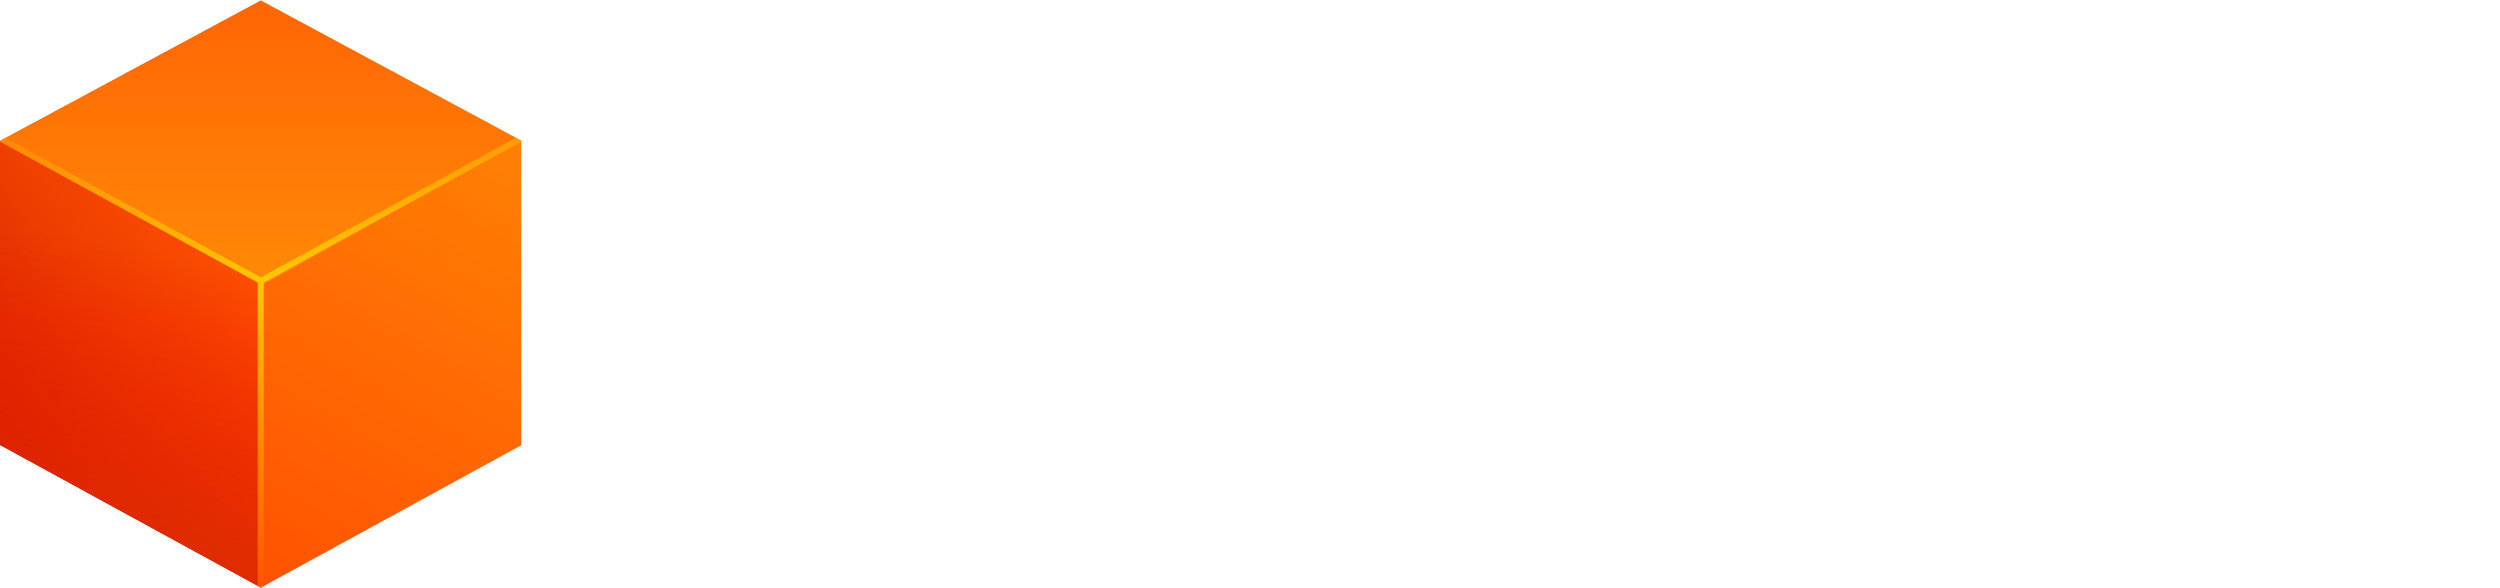
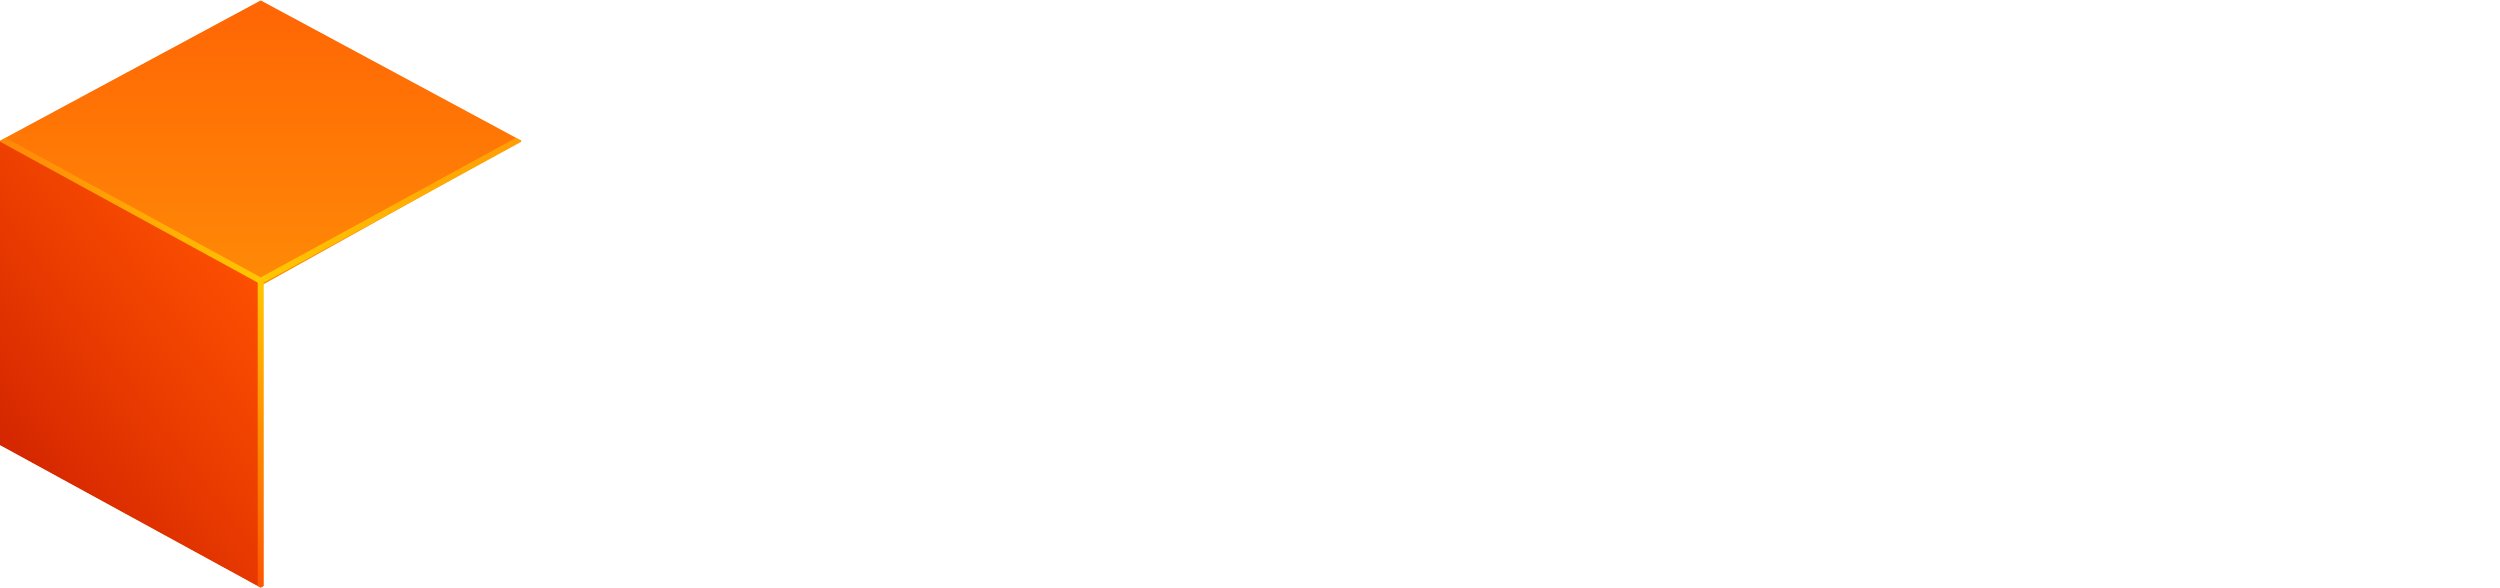
<svg xmlns="http://www.w3.org/2000/svg" width="4859" height="1143" viewBox="0 0 4859 1143" fill="none">
  <path d="M3220.88 336H3279.31L3428.38 706.938L3577.12 336H3635.88L3450.88 791H3405.25L3220.88 336ZM3201.81 336H3253.38L3261.81 613.5V791H3201.81V336ZM3603.06 336H3654.62V791H3594.62V613.5L3603.06 336ZM3814.62 452.875V791H3756.5V452.875H3814.62ZM3752.12 363.188C3752.12 353.812 3754.94 345.896 3760.56 339.438C3766.4 332.979 3774.94 329.75 3786.19 329.75C3797.23 329.75 3805.67 332.979 3811.5 339.438C3817.54 345.896 3820.56 353.812 3820.56 363.188C3820.56 372.146 3817.54 379.854 3811.5 386.312C3805.67 392.562 3797.23 395.688 3786.19 395.688C3774.94 395.688 3766.4 392.562 3760.56 386.312C3754.94 379.854 3752.12 372.146 3752.12 363.188ZM4042.75 749.75C4056.5 749.75 4069.21 746.938 4080.88 741.312C4092.54 735.688 4102.12 727.979 4109.62 718.188C4117.12 708.188 4121.4 696.833 4122.44 684.125H4177.44C4176.4 704.125 4169.62 722.771 4157.12 740.062C4144.83 757.146 4128.69 771 4108.69 781.625C4088.69 792.042 4066.71 797.25 4042.75 797.25C4017.33 797.25 3995.15 792.771 3976.19 783.812C3957.44 774.854 3941.81 762.562 3929.31 746.938C3917.02 731.312 3907.75 713.396 3901.5 693.188C3895.46 672.771 3892.44 651.208 3892.44 628.5V615.375C3892.44 592.667 3895.46 571.208 3901.5 551C3907.75 530.583 3917.02 512.562 3929.31 496.938C3941.81 481.312 3957.44 469.021 3976.19 460.062C3995.15 451.104 4017.33 446.625 4042.75 446.625C4069.21 446.625 4092.33 452.042 4112.12 462.875C4131.92 473.5 4147.44 488.083 4158.69 506.625C4170.15 524.958 4176.4 545.792 4177.44 569.125H4122.44C4121.4 555.167 4117.44 542.562 4110.56 531.312C4103.9 520.062 4094.73 511.104 4083.06 504.438C4071.6 497.562 4058.17 494.125 4042.75 494.125C4025.04 494.125 4010.15 497.667 3998.06 504.75C3986.19 511.625 3976.71 521 3969.62 532.875C3962.75 544.542 3957.75 557.562 3954.62 571.938C3951.71 586.104 3950.25 600.583 3950.25 615.375V628.5C3950.25 643.292 3951.71 657.875 3954.62 672.25C3957.54 686.625 3962.44 699.646 3969.31 711.312C3976.4 722.979 3985.88 732.354 3997.75 739.438C4009.83 746.312 4024.83 749.75 4042.75 749.75ZM4380.25 452.875V791H4322.12V452.875H4380.25ZM4493.69 452.875V499.75H4210.88V452.875H4493.69ZM4522.12 625.688V618.5C4522.12 594.125 4525.67 571.521 4532.75 550.688C4539.83 529.646 4550.04 511.417 4563.38 496C4576.71 480.375 4592.85 468.292 4611.81 459.75C4630.77 451 4652.02 446.625 4675.56 446.625C4699.31 446.625 4720.67 451 4739.62 459.75C4758.79 468.292 4775.04 480.375 4788.38 496C4801.92 511.417 4812.23 529.646 4819.31 550.688C4826.4 571.521 4829.94 594.125 4829.94 618.5V625.688C4829.94 650.062 4826.4 672.667 4819.31 693.5C4812.23 714.333 4801.92 732.562 4788.38 748.188C4775.04 763.604 4758.9 775.688 4739.94 784.438C4721.19 792.979 4699.94 797.25 4676.19 797.25C4652.44 797.25 4631.08 792.979 4612.12 784.438C4593.17 775.688 4576.92 763.604 4563.38 748.188C4550.04 732.562 4539.83 714.333 4532.75 693.5C4525.67 672.667 4522.12 650.062 4522.12 625.688ZM4579.94 618.5V625.688C4579.94 642.562 4581.92 658.5 4585.88 673.5C4589.83 688.292 4595.77 701.417 4603.69 712.875C4611.81 724.333 4621.92 733.396 4634 740.062C4646.08 746.521 4660.15 749.75 4676.19 749.75C4692.02 749.75 4705.88 746.521 4717.75 740.062C4729.83 733.396 4739.83 724.333 4747.75 712.875C4755.67 701.417 4761.6 688.292 4765.56 673.5C4769.73 658.5 4771.81 642.562 4771.81 625.688V618.5C4771.81 601.833 4769.73 586.104 4765.56 571.312C4761.6 556.312 4755.56 543.083 4747.44 531.625C4739.52 519.958 4729.52 510.792 4717.44 504.125C4705.56 497.458 4691.6 494.125 4675.56 494.125C4659.73 494.125 4645.77 497.458 4633.69 504.125C4621.81 510.792 4611.81 519.958 4603.69 531.625C4595.77 543.083 4589.83 556.312 4585.88 571.312C4581.92 586.104 4579.94 601.833 4579.94 618.5Z" fill="white" />
  <path fill-rule="evenodd" clip-rule="evenodd" d="M2257.79 583.926C2257.79 655.746 2205.99 720.374 2134.31 720.374H2129.27C2057.59 720.374 2005.79 663.908 2005.79 583.926V331.535H1904.99V583.926C1904.99 735.524 2008.72 811.272 2129.27 811.272H2134.31C2188.07 811.272 2230.1 793.419 2257.79 760.773V791.073C2257.79 886.561 2197.03 924.894 2134.31 924.894H2129.27C2075.51 924.894 2025.34 887.989 2005.79 840.653L1921.89 871.666C1953.66 952.464 2038.04 1013.27 2129.27 1013.27H2134.31C2263.01 1013.27 2358.59 919.206 2358.59 791.073V331.535H2257.79V583.926ZM1426.19 618.761C1426.19 654.455 1393.9 685.029 1359.19 685.029H1325.39V786.026H1359.19C1451.36 786.026 1526.99 710.641 1526.99 618.761V432.535H1703.39V786.026H1804.19V331.538H1426.19V618.761ZM2812.2 508.28V331.535H2913V786.023H2812.2V609.278H2560.2V786.023H2459.4V331.535H2560.2V508.28H2812.2Z" fill="white" />
  <mask id="mask0_31_391" style="mask-type:alpha" maskUnits="userSpaceOnUse" x="0" y="0" width="1014" height="1143">
    <path fill-rule="evenodd" clip-rule="evenodd" d="M0 273.344C0 273.196 0.081 273.06 0.211 272.99L506.576 0.514C506.695 0.45 506.838 0.45 506.956 0.514L1013.32 272.99C1013.45 273.06 1013.53 273.196 1013.53 273.344V865.292C1013.53 865.439 1013.45 865.574 1013.32 865.645L506.959 1142.53C506.839 1142.59 506.693 1142.59 506.573 1142.53L0.209 865.645C0.08 865.574 0 865.439 0 865.292V273.344Z" fill="url(#paint0_linear_31_391)" />
  </mask>
  <g mask="url(#mask0_31_391)">
-     <path d="M506.766 550.21L1013.53 273.107V865.534L506.766 1142.64V550.21Z" fill="url(#paint1_linear_31_391)" />
    <path d="M506.766 555.535L0 273.104L506.766 0.411L1013.53 273.104L506.766 555.535Z" fill="url(#paint2_linear_31_391)" />
    <path d="M506.766 550.21L0 273.107V865.534L506.766 1142.64V550.21Z" fill="url(#paint3_linear_31_391)" />
    <mask id="mask1_31_391" style="mask-type:alpha" maskUnits="userSpaceOnUse" x="0" y="0" width="1014" height="1143">
      <path fill-rule="evenodd" clip-rule="evenodd" d="M0.348 273.298L0 273.104L506.766 0.411L1013.53 273.104L1013.18 273.298L1013.53 273.107V865.534L506.766 1142.64L0 865.534V273.107L0.348 273.298Z" fill="url(#paint4_linear_31_391)" />
    </mask>
    <g mask="url(#mask1_31_391)">
-       <path d="M506.766 550.21L0 273.107V865.534L506.766 1142.64V550.21Z" fill="url(#paint5_linear_31_391)" />
      <g filter="url(#filter0_f_31_391)">
-         <path d="M-9.745 263.368L506.766 545.8" stroke="url(#paint6_linear_31_391)" stroke-width="0.468" stroke-linecap="round" />
-       </g>
+         </g>
      <g filter="url(#filter1_f_31_391)">
        <path d="M1023.28 263.363L506.764 545.795" stroke="url(#paint7_linear_31_391)" stroke-width="0.468" stroke-linecap="round" />
      </g>
      <g filter="url(#filter2_f_31_391)">
        <path d="M506.764 1178.83L506.764 545.795" stroke="url(#paint8_linear_31_391)" stroke-width="0.468" stroke-linecap="round" />
      </g>
      <g filter="url(#filter3_f_31_391)">
        <path fill-rule="evenodd" clip-rule="evenodd" d="M-14.875 260.562C-13.325 257.731 -9.772 256.692 -6.939 258.241L509.573 540.672C512.406 542.221 513.446 545.772 511.896 548.603C510.346 551.435 506.792 552.474 503.959 550.925L-12.552 268.493C-15.385 266.944 -16.425 263.393 -14.875 260.562Z" fill="url(#paint9_linear_31_391)" />
      </g>
      <g filter="url(#filter4_f_31_391)">
        <path fill-rule="evenodd" clip-rule="evenodd" d="M1028.4 260.558C1029.95 263.389 1028.91 266.94 1026.08 268.489L509.57 550.921C506.737 552.47 503.184 551.431 501.634 548.6C500.084 545.768 501.124 542.218 503.957 540.668L1020.47 258.237C1023.3 256.688 1026.85 257.727 1028.4 260.558Z" fill="url(#paint10_linear_31_391)" />
      </g>
      <g filter="url(#filter5_f_31_391)">
        <path fill-rule="evenodd" clip-rule="evenodd" d="M512.611 545.794L512.611 1178.83C512.611 1182.06 509.993 1184.67 506.764 1184.67C503.534 1184.67 500.917 1182.06 500.917 1178.83L500.917 545.794C500.917 542.567 503.534 539.951 506.764 539.951C509.993 539.951 512.611 542.567 512.611 545.794Z" fill="url(#paint11_linear_31_391)" />
      </g>
    </g>
  </g>
  <defs>
    <filter id="filter0_f_31_391" x="-10.649" y="262.465" width="518.318" height="284.239" filterUnits="userSpaceOnUse" color-interpolation-filters="sRGB">
      <feFlood flood-opacity="0" result="BackgroundImageFix" />
      <feBlend mode="normal" in="SourceGraphic" in2="BackgroundImageFix" result="shape" />
      <feGaussianBlur stdDeviation="0.335" result="effect1_foregroundBlur_31_391" />
    </filter>
    <filter id="filter1_f_31_391" x="505.86" y="262.46" width="518.318" height="284.239" filterUnits="userSpaceOnUse" color-interpolation-filters="sRGB">
      <feFlood flood-opacity="0" result="BackgroundImageFix" />
      <feBlend mode="normal" in="SourceGraphic" in2="BackgroundImageFix" result="shape" />
      <feGaussianBlur stdDeviation="0.335" result="effect1_foregroundBlur_31_391" />
    </filter>
    <filter id="filter2_f_31_391" x="505.86" y="544.891" width="1.806" height="634.843" filterUnits="userSpaceOnUse" color-interpolation-filters="sRGB">
      <feFlood flood-opacity="0" result="BackgroundImageFix" />
      <feBlend mode="normal" in="SourceGraphic" in2="BackgroundImageFix" result="shape" />
      <feGaussianBlur stdDeviation="0.335" result="effect1_foregroundBlur_31_391" />
    </filter>
    <filter id="filter3_f_31_391" x="-15.795" y="257.322" width="528.61" height="294.522" filterUnits="userSpaceOnUse" color-interpolation-filters="sRGB">
      <feFlood flood-opacity="0" result="BackgroundImageFix" />
      <feBlend mode="normal" in="SourceGraphic" in2="BackgroundImageFix" result="shape" />
      <feGaussianBlur stdDeviation="0.1" result="effect1_foregroundBlur_31_391" />
    </filter>
    <filter id="filter4_f_31_391" x="500.715" y="257.318" width="528.61" height="294.522" filterUnits="userSpaceOnUse" color-interpolation-filters="sRGB">
      <feFlood flood-opacity="0" result="BackgroundImageFix" />
      <feBlend mode="normal" in="SourceGraphic" in2="BackgroundImageFix" result="shape" />
      <feGaussianBlur stdDeviation="0.1" result="effect1_foregroundBlur_31_391" />
    </filter>
    <filter id="filter5_f_31_391" x="500.716" y="539.749" width="12.096" height="645.125" filterUnits="userSpaceOnUse" color-interpolation-filters="sRGB">
      <feFlood flood-opacity="0" result="BackgroundImageFix" />
      <feBlend mode="normal" in="SourceGraphic" in2="BackgroundImageFix" result="shape" />
      <feGaussianBlur stdDeviation="0.1" result="effect1_foregroundBlur_31_391" />
    </filter>
    <linearGradient id="paint0_linear_31_391" x1="506.766" y1="487.369" x2="0.279" y2="867.525" gradientUnits="userSpaceOnUse">
      <stop stop-color="#FF5201" />
      <stop offset="0.51" stop-color="#EB3D00" />
      <stop offset="1" stop-color="#D42600" />
    </linearGradient>
    <linearGradient id="paint1_linear_31_391" x1="1003.97" y1="292.218" x2="516.816" y2="1142.92" gradientUnits="userSpaceOnUse">
      <stop stop-color="#FF8004" />
      <stop offset="1" stop-color="#FF5201" />
    </linearGradient>
    <linearGradient id="paint2_linear_31_391" x1="506.766" y1="10.15" x2="506.766" y2="555.535" gradientUnits="userSpaceOnUse">
      <stop stop-color="#FF6605" />
      <stop offset="1" stop-color="#FF8A06" />
    </linearGradient>
    <linearGradient id="paint3_linear_31_391" x1="506.766" y1="487.366" x2="0.243" y2="867.511" gradientUnits="userSpaceOnUse">
      <stop stop-color="#FF5201" />
      <stop offset="0.51" stop-color="#EB3D00" />
      <stop offset="1" stop-color="#D42600" />
    </linearGradient>
    <linearGradient id="paint4_linear_31_391" x1="506.766" y1="487.363" x2="0.242" y2="867.508" gradientUnits="userSpaceOnUse">
      <stop stop-color="#FF5201" />
      <stop offset="0.51" stop-color="#EB3D00" />
      <stop offset="1" stop-color="#D42600" />
    </linearGradient>
    <linearGradient id="paint5_linear_31_391" x1="409.311" y1="516.583" x2="292.513" y2="1042.52" gradientUnits="userSpaceOnUse">
      <stop stop-color="#FF0101" stop-opacity="0" />
      <stop offset="1" stop-color="#DD2800" stop-opacity="0.71" />
    </linearGradient>
    <linearGradient id="paint6_linear_31_391" x1="6.32619e-06" y1="292.585" x2="506.614" y2="565.559" gradientUnits="userSpaceOnUse">
      <stop stop-color="#FF8708" />
      <stop offset="1" stop-color="#FFC700" />
    </linearGradient>
    <linearGradient id="paint7_linear_31_391" x1="1023.28" y1="263.363" x2="516.661" y2="536.337" gradientUnits="userSpaceOnUse">
      <stop stop-color="#FF9B06" />
      <stop offset="1" stop-color="#FFC700" />
    </linearGradient>
    <linearGradient id="paint8_linear_31_391" x1="53219.3" y1="1141.66" x2="53219.3" y2="545.859" gradientUnits="userSpaceOnUse">
      <stop stop-color="#FF5402" />
      <stop offset="1" stop-color="#FFC700" />
    </linearGradient>
    <linearGradient id="paint9_linear_31_391" x1="1.92057e-05" y1="292.584" x2="506.614" y2="565.558" gradientUnits="userSpaceOnUse">
      <stop stop-color="#FF8708" />
      <stop offset="1" stop-color="#FFC700" />
    </linearGradient>
    <linearGradient id="paint10_linear_31_391" x1="1023.28" y1="263.363" x2="516.661" y2="536.337" gradientUnits="userSpaceOnUse">
      <stop stop-color="#FF9B06" />
      <stop offset="1" stop-color="#FFC700" />
    </linearGradient>
    <linearGradient id="paint11_linear_31_391" x1="508.156" y1="1141.59" x2="506.766" y2="545.794" gradientUnits="userSpaceOnUse">
      <stop stop-color="#FF5402" />
      <stop offset="1" stop-color="#FFC700" />
    </linearGradient>
  </defs>
</svg>